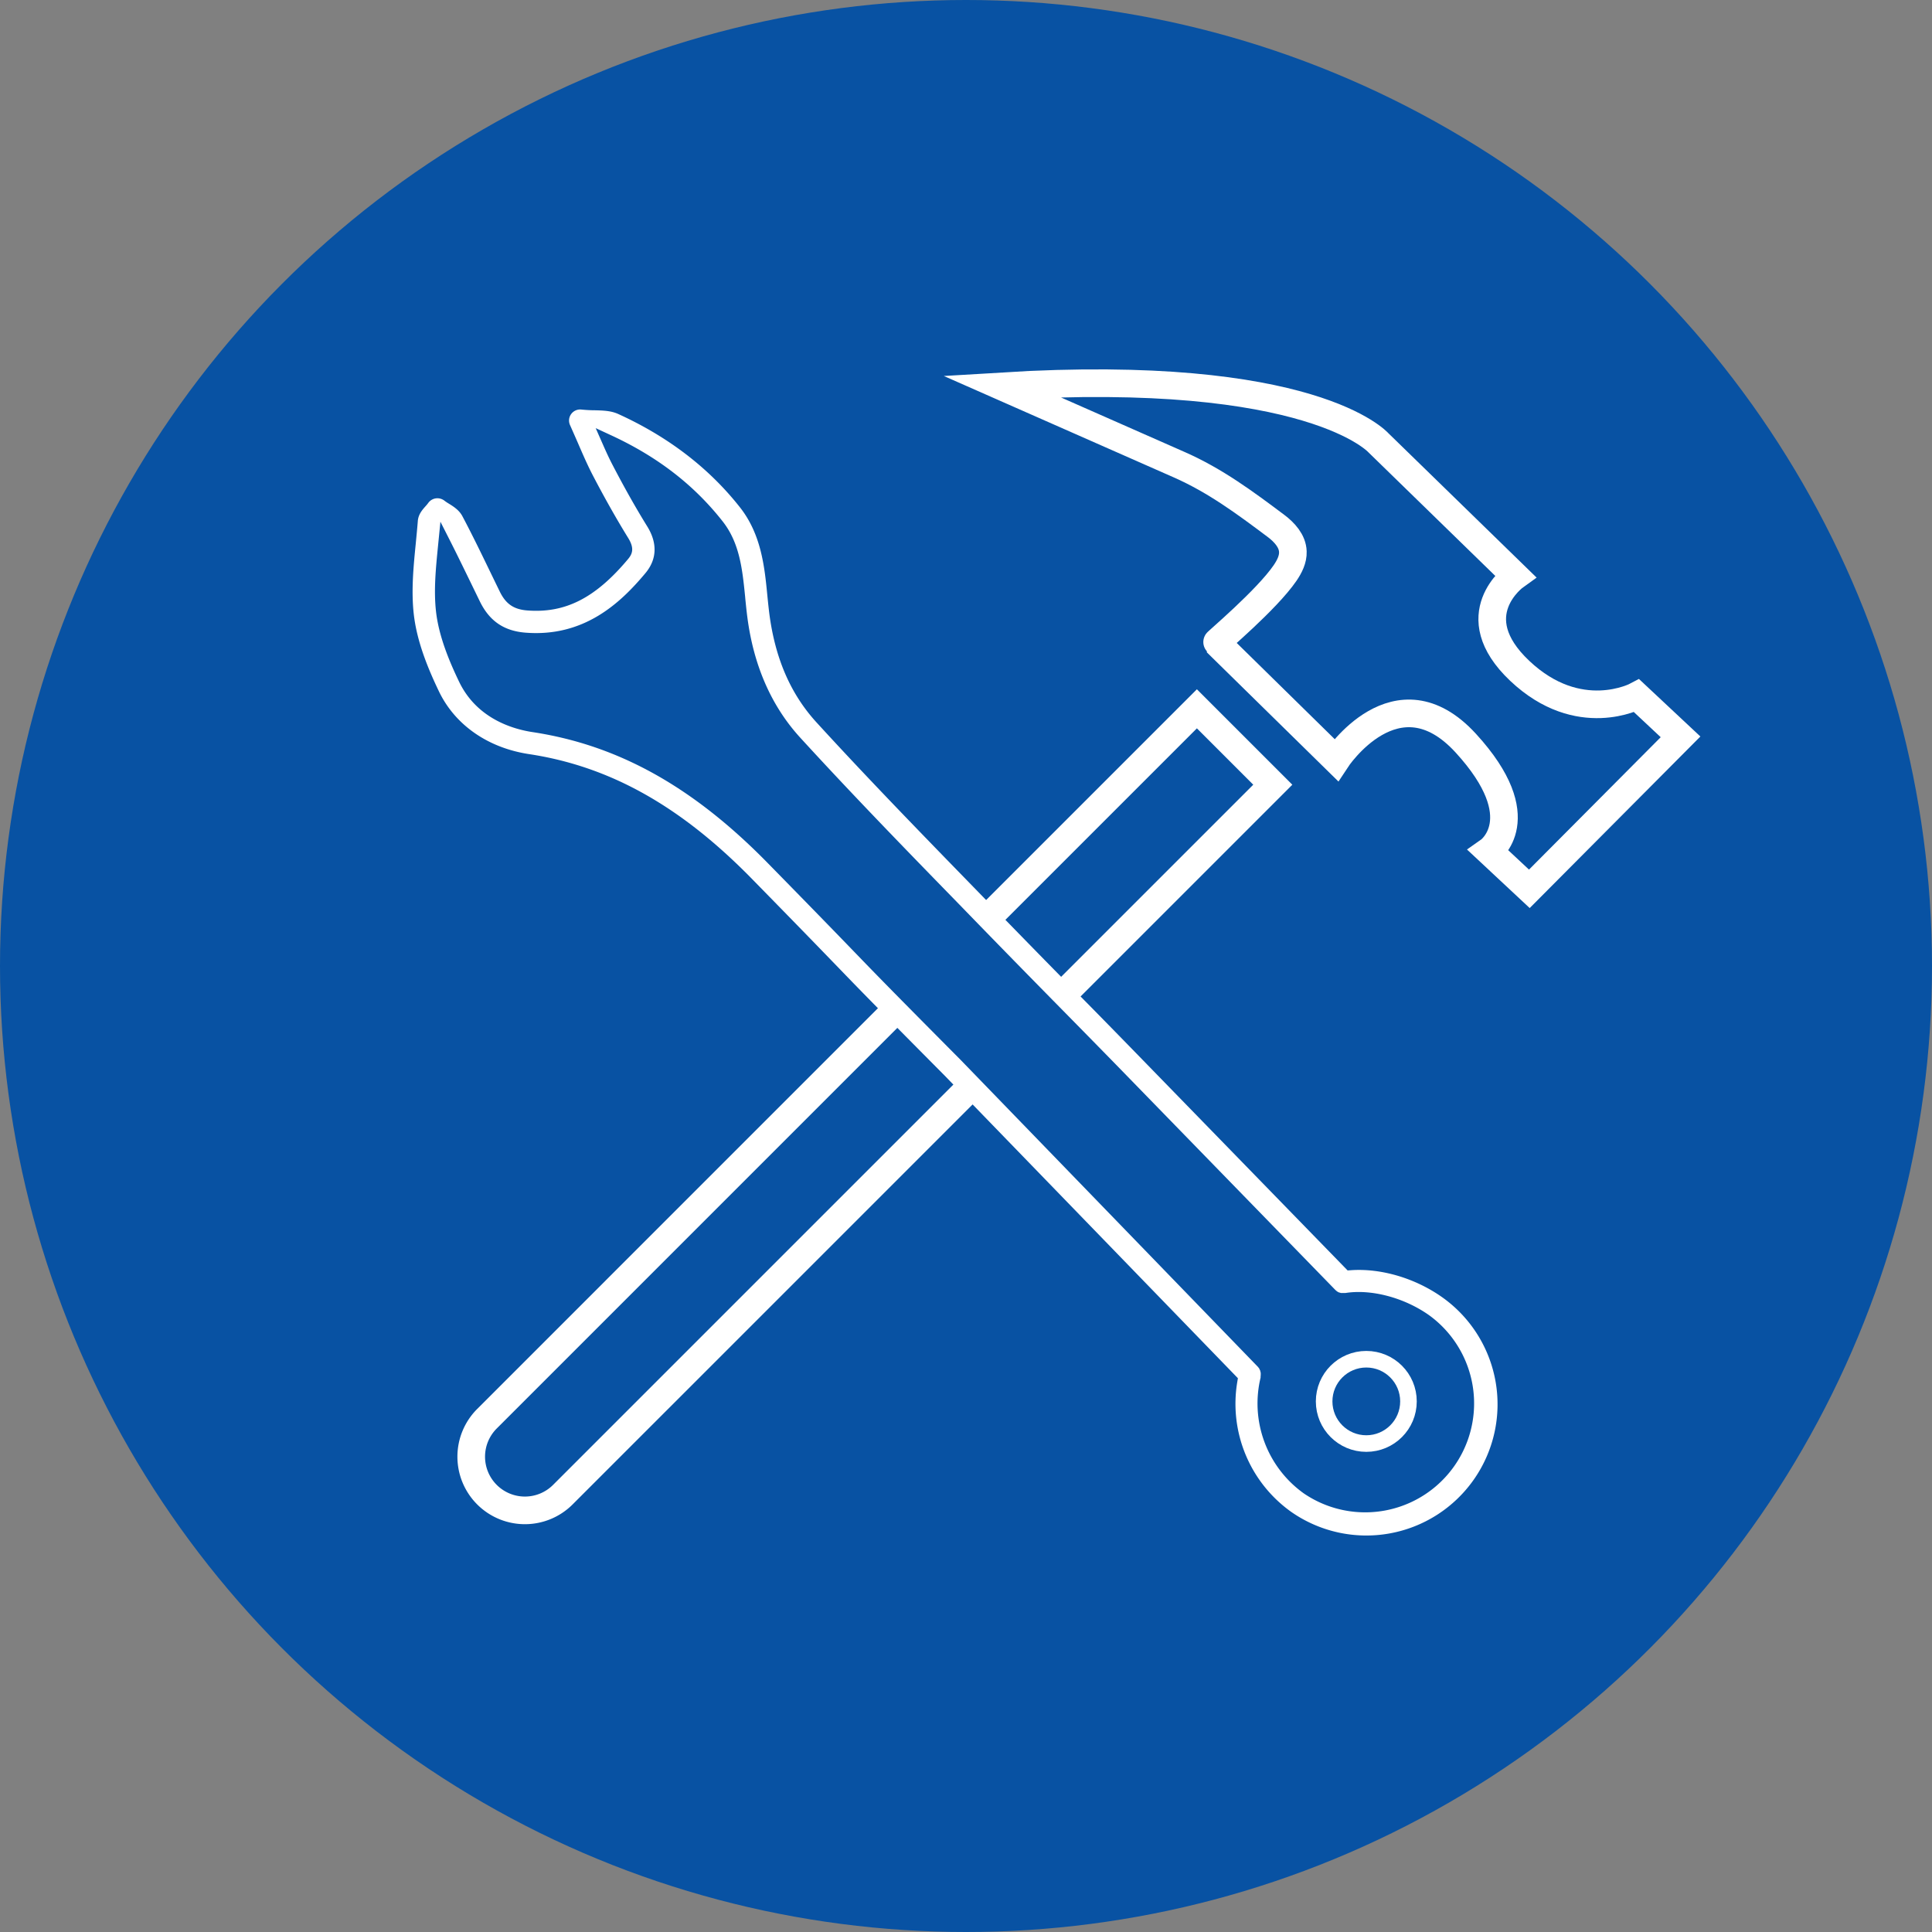
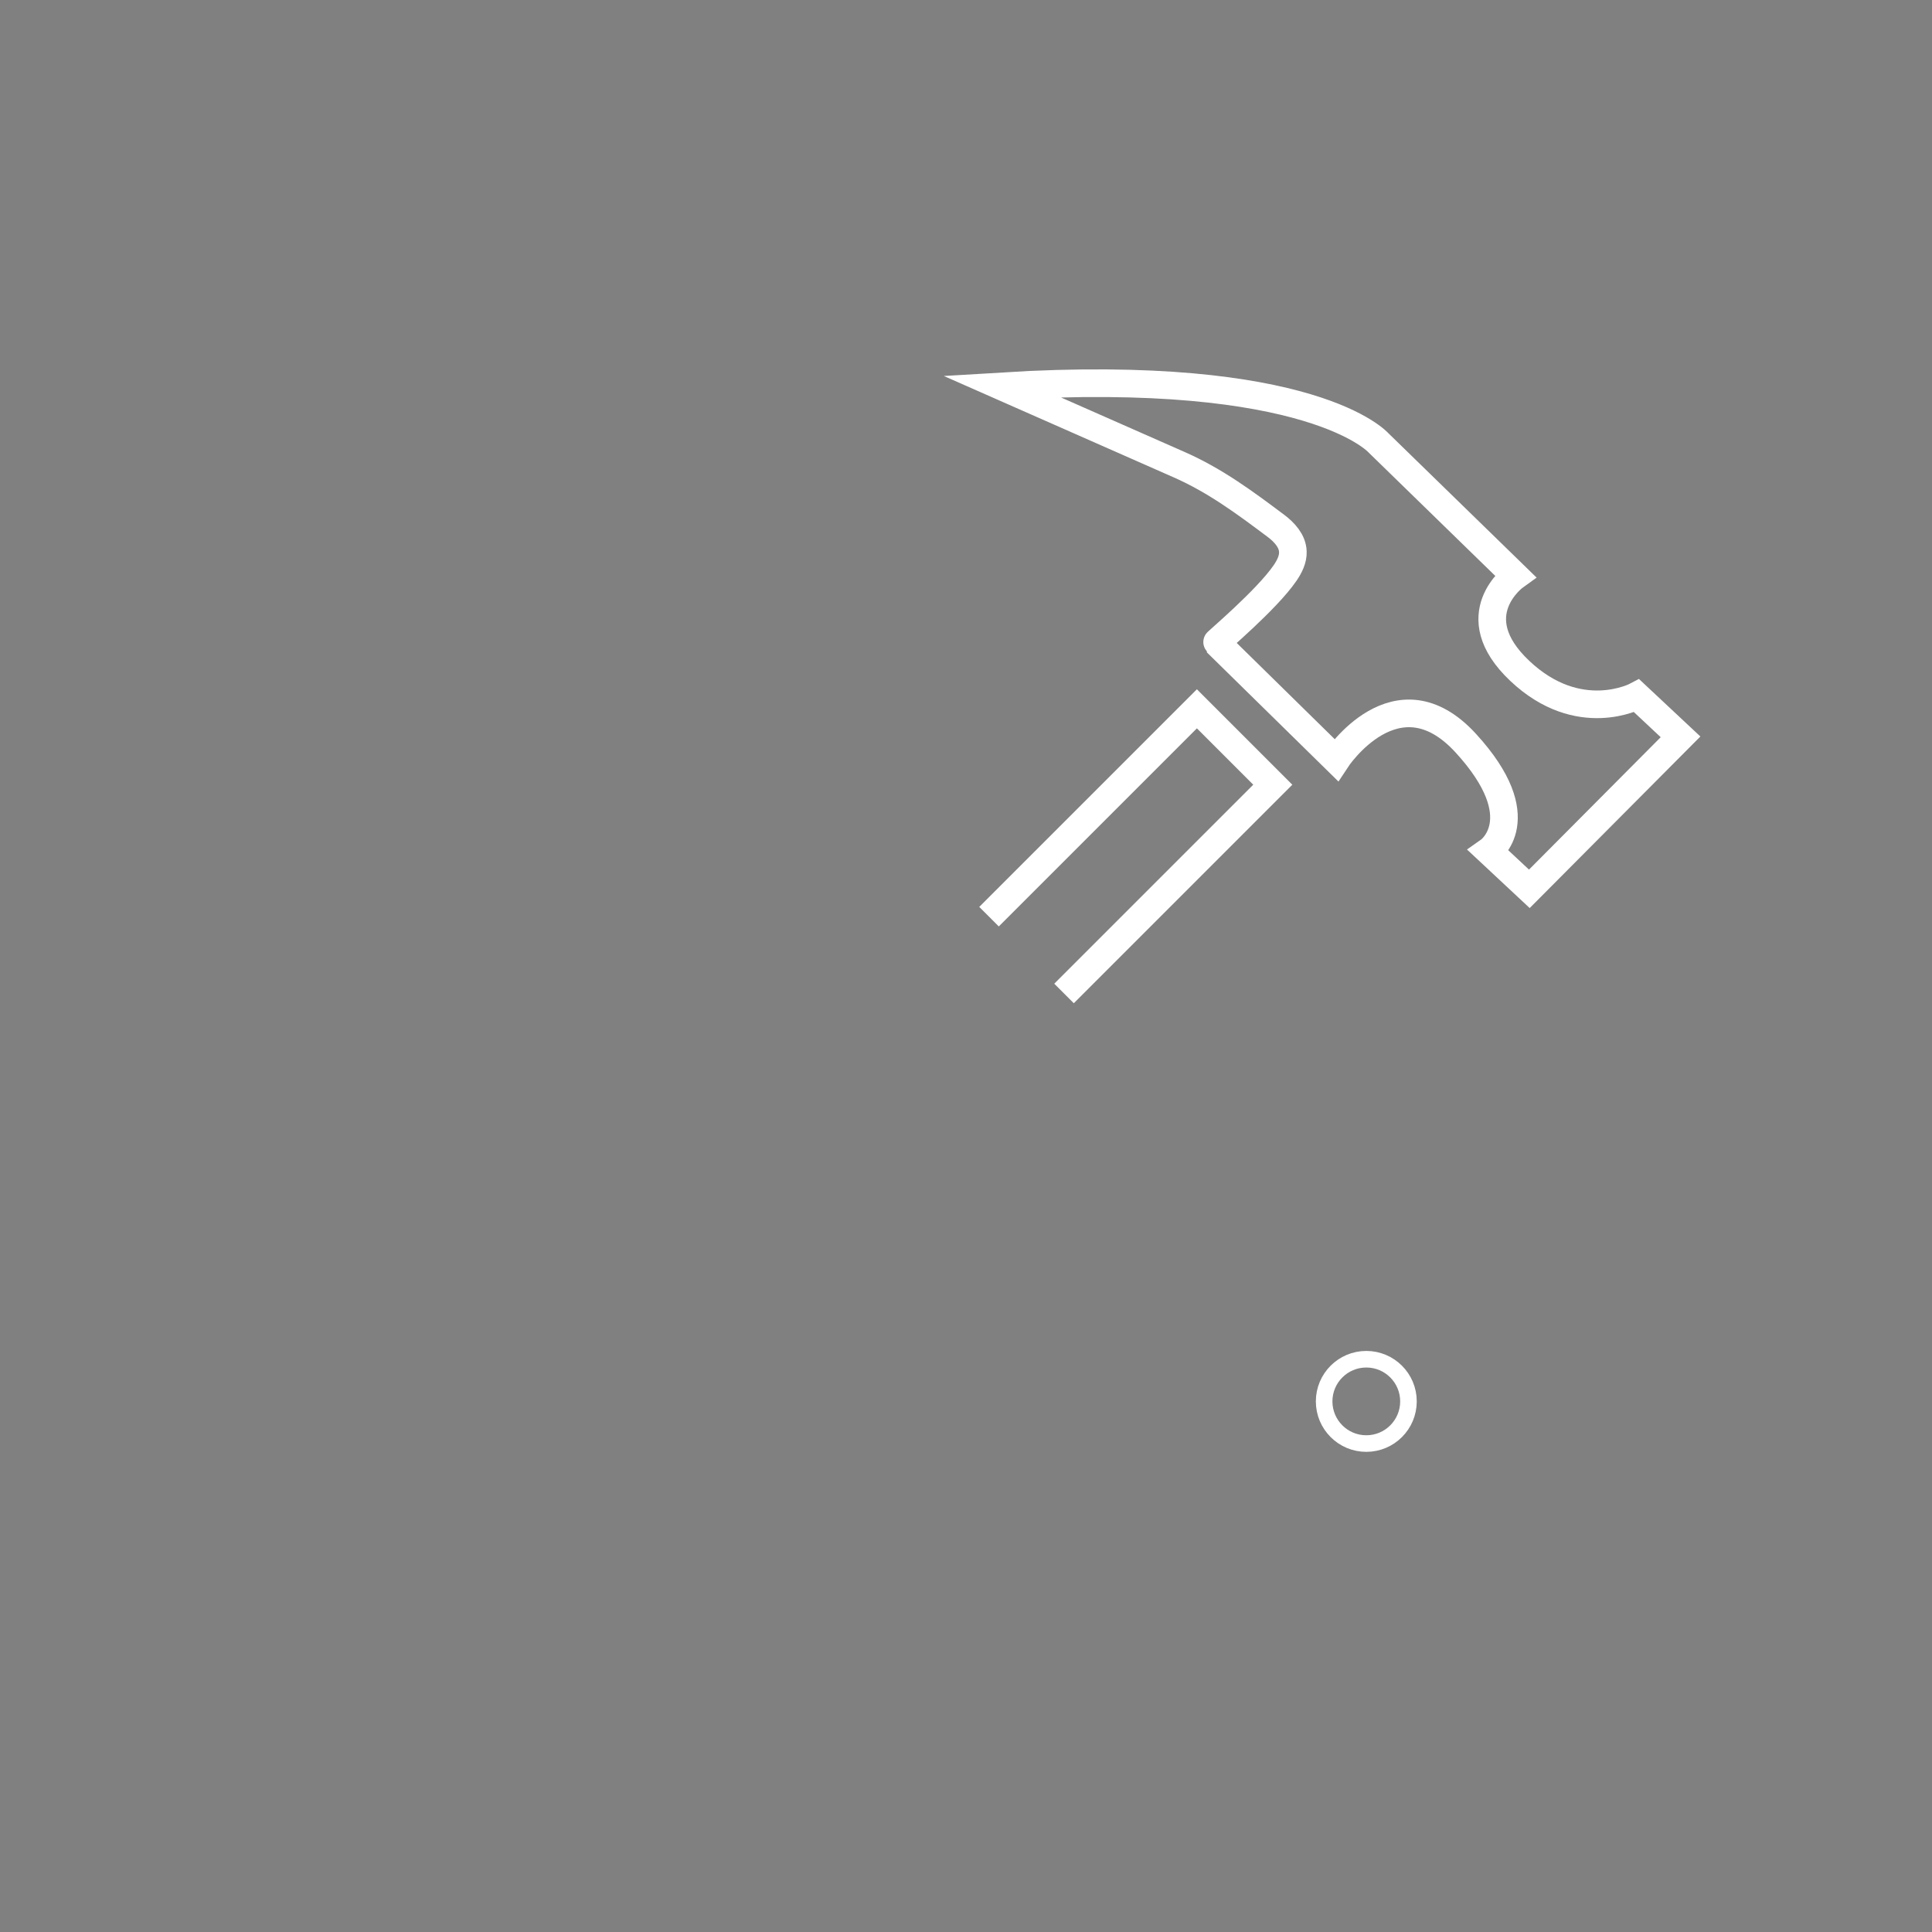
<svg xmlns="http://www.w3.org/2000/svg" viewBox="0 0 699.2 699.2">
  <rect x="0" y="0" width="699.2" height="699.2" fill="#808080" stroke="none" />
  <defs>
    <style>.a{fill:#0852a3;}.b{fill:#fff;}.c,.d{fill:none;stroke:#fff;stroke-miterlimit:10;}.c{stroke-width:10px;}.d{stroke-width:6px;}</style>
  </defs>
-   <circle class="a" cx="349.6" cy="349.6" r="349.6" />
-   <path class="b" d="M467.26,547.13a47.48,47.48,0,1,0,54.45-77.81h0c-9.72-6.8-22-10.4-32.88-9.62l-1.12.08L409.6,379.54c-10.73-11-17-17.38-22.59-23-7.4-7.51-13.76-14-27.48-28.09l-7.28-7.48c-18.8-19.31-38.23-39.27-56.7-59.47-9.44-10.32-15-23.19-17.12-39.34-.28-2.22-.5-4.4-.73-6.7-1-10.33-2.2-22-9.83-31.75-11.18-14.24-26-25.64-44.11-33.87-2.61-1.19-5.34-1.27-8.51-1.36-1.54,0-3.1-.09-4.88-.26a4,4,0,0,0-4.05,5.67c1,2.27,1.94,4.38,2.8,6.36l.09.21c1.88,4.34,3.5,8.06,5.42,11.74,4.36,8.33,8.51,15.68,12.7,22.47,2.25,3.63,1.63,5.67,0,7.62-11.83,14.15-22.76,19.71-36.56,18.63-4.85-.39-7.71-2.35-9.88-6.79q-1.74-3.56-3.46-7.12c-3.22-6.64-6.54-13.51-10.09-20.2-1.19-2.25-3.3-3.55-5-4.6l-.14-.08a16.59,16.59,0,0,1-1.45-1,4.15,4.15,0,0,0-3-.77A4.08,4.08,0,0,0,155,182a11.53,11.53,0,0,1-.81,1l-.08.09c-1.21,1.36-2.71,3-2.9,5.48-.21,2.68-.49,5.49-.73,8-.83,8.34-1.68,17-.76,25.45,1.13,10.43,5.46,20.51,9.1,28.13,5.84,12.21,17.74,20.51,32.66,22.77,29.2,4.43,54.81,18.76,80.6,45.1,17.88,18.25,25.56,26.2,31.17,32,8.1,8.39,12.57,13,38.65,39.27L448,498.78l-.2,1.21A48,48,0,0,0,467.26,547.13ZM347.69,383.62c-26.1-26.28-30.28-30.61-38.61-39.23-5.56-5.75-13.17-13.62-31.19-32-27.08-27.66-54.14-42.73-85.16-47.44-7.19-1.09-20.21-4.91-26.6-18.27-3.36-7-7.35-16.31-8.35-25.52-.84-7.66-.06-15.49.76-23.77l.85-8.58,3.76,7.42c2.4,4.74,4.73,9.55,7,14.2l.05.1q1.73,3.57,3.47,7.14c3.47,7.09,8.71,10.67,16.5,11.29,21.12,1.67,34.27-10.6,43.36-21.48,4.23-5,4.47-10.92.69-17-4.08-6.6-8.14-13.79-12.42-22-1.37-2.6-2.6-5.33-3.62-7.65l-2.6-5.89,5.85,2.71c16.67,7.75,29.79,17.91,40.12,31.06,6.18,7.88,7.14,17.44,8.15,27.57v.1c.21,2.13.45,4.53.75,6.84,2.26,17.59,8.71,32.31,19.16,43.74,18.56,20.29,38,40.3,56.87,59.65l7.27,7.49c13.72,14.11,20.05,20.53,27.38,28l.24.24c5.57,5.66,11.88,12.07,22.47,22.9l79.51,81.68,0,0a2.43,2.43,0,0,1,.25.2c.08.06.15.14.23.21l0,0h0a2.68,2.68,0,0,0,.31.18l.12.07.24.13.08.05.13,0,.42.13a.85.85,0,0,0,.17.06h.06l.26,0,.14,0c.11,0,.21,0,.32,0h.07l.31,0h.42c9.28-1.49,21.15,1.61,30.16,7.92a39.42,39.42,0,0,1-45.2,64.59,40,40,0,0,1-15.63-41.9l0-.15a2.19,2.19,0,0,0,0-.31l.05-.4a.77.77,0,0,0,0-.15.37.37,0,0,0,0-.08l0-.48c0-.06,0-.13,0-.2l-.05-.15-.07-.24c0-.07,0-.16-.06-.25l0-.12-.11-.21-.09-.17-.12-.24,0-.09a.32.32,0,0,1-.08-.1l-.27-.34-.12-.16-.13-.14Z" />
  <path class="c" d="M440.31,232.56q21.6,21.24,43.24,42.45s21.86-33.44,46.93-6.05S538.84,308,538.84,308l14.64,13.67,54.72-55-15.87-14.86S571.39,263,550,242.78s-1.66-34.33-1.66-34.33L498.9,160.29S475,132.88,362.42,139.8l64.35,28.38c13,5.73,23.73,13.69,35,22.14,3.08,2.31,6,5.49,6.12,9.34.11,2.77-1.24,5.39-2.79,7.68C458.42,217.11,440.15,232.4,440.31,232.56Z" />
  <polyline class="c" points="385.08 359.54 460.63 283.99 433.16 256.52 357.93 331.75" />
-   <path class="c" d="M324.1,365.57,176.23,513.45a19.42,19.42,0,0,0,0,27.47h0a19.42,19.42,0,0,0,27.47,0L351.38,393.24" />
  <circle class="d" cx="494.47" cy="507.17" r="15.26" />
</svg>